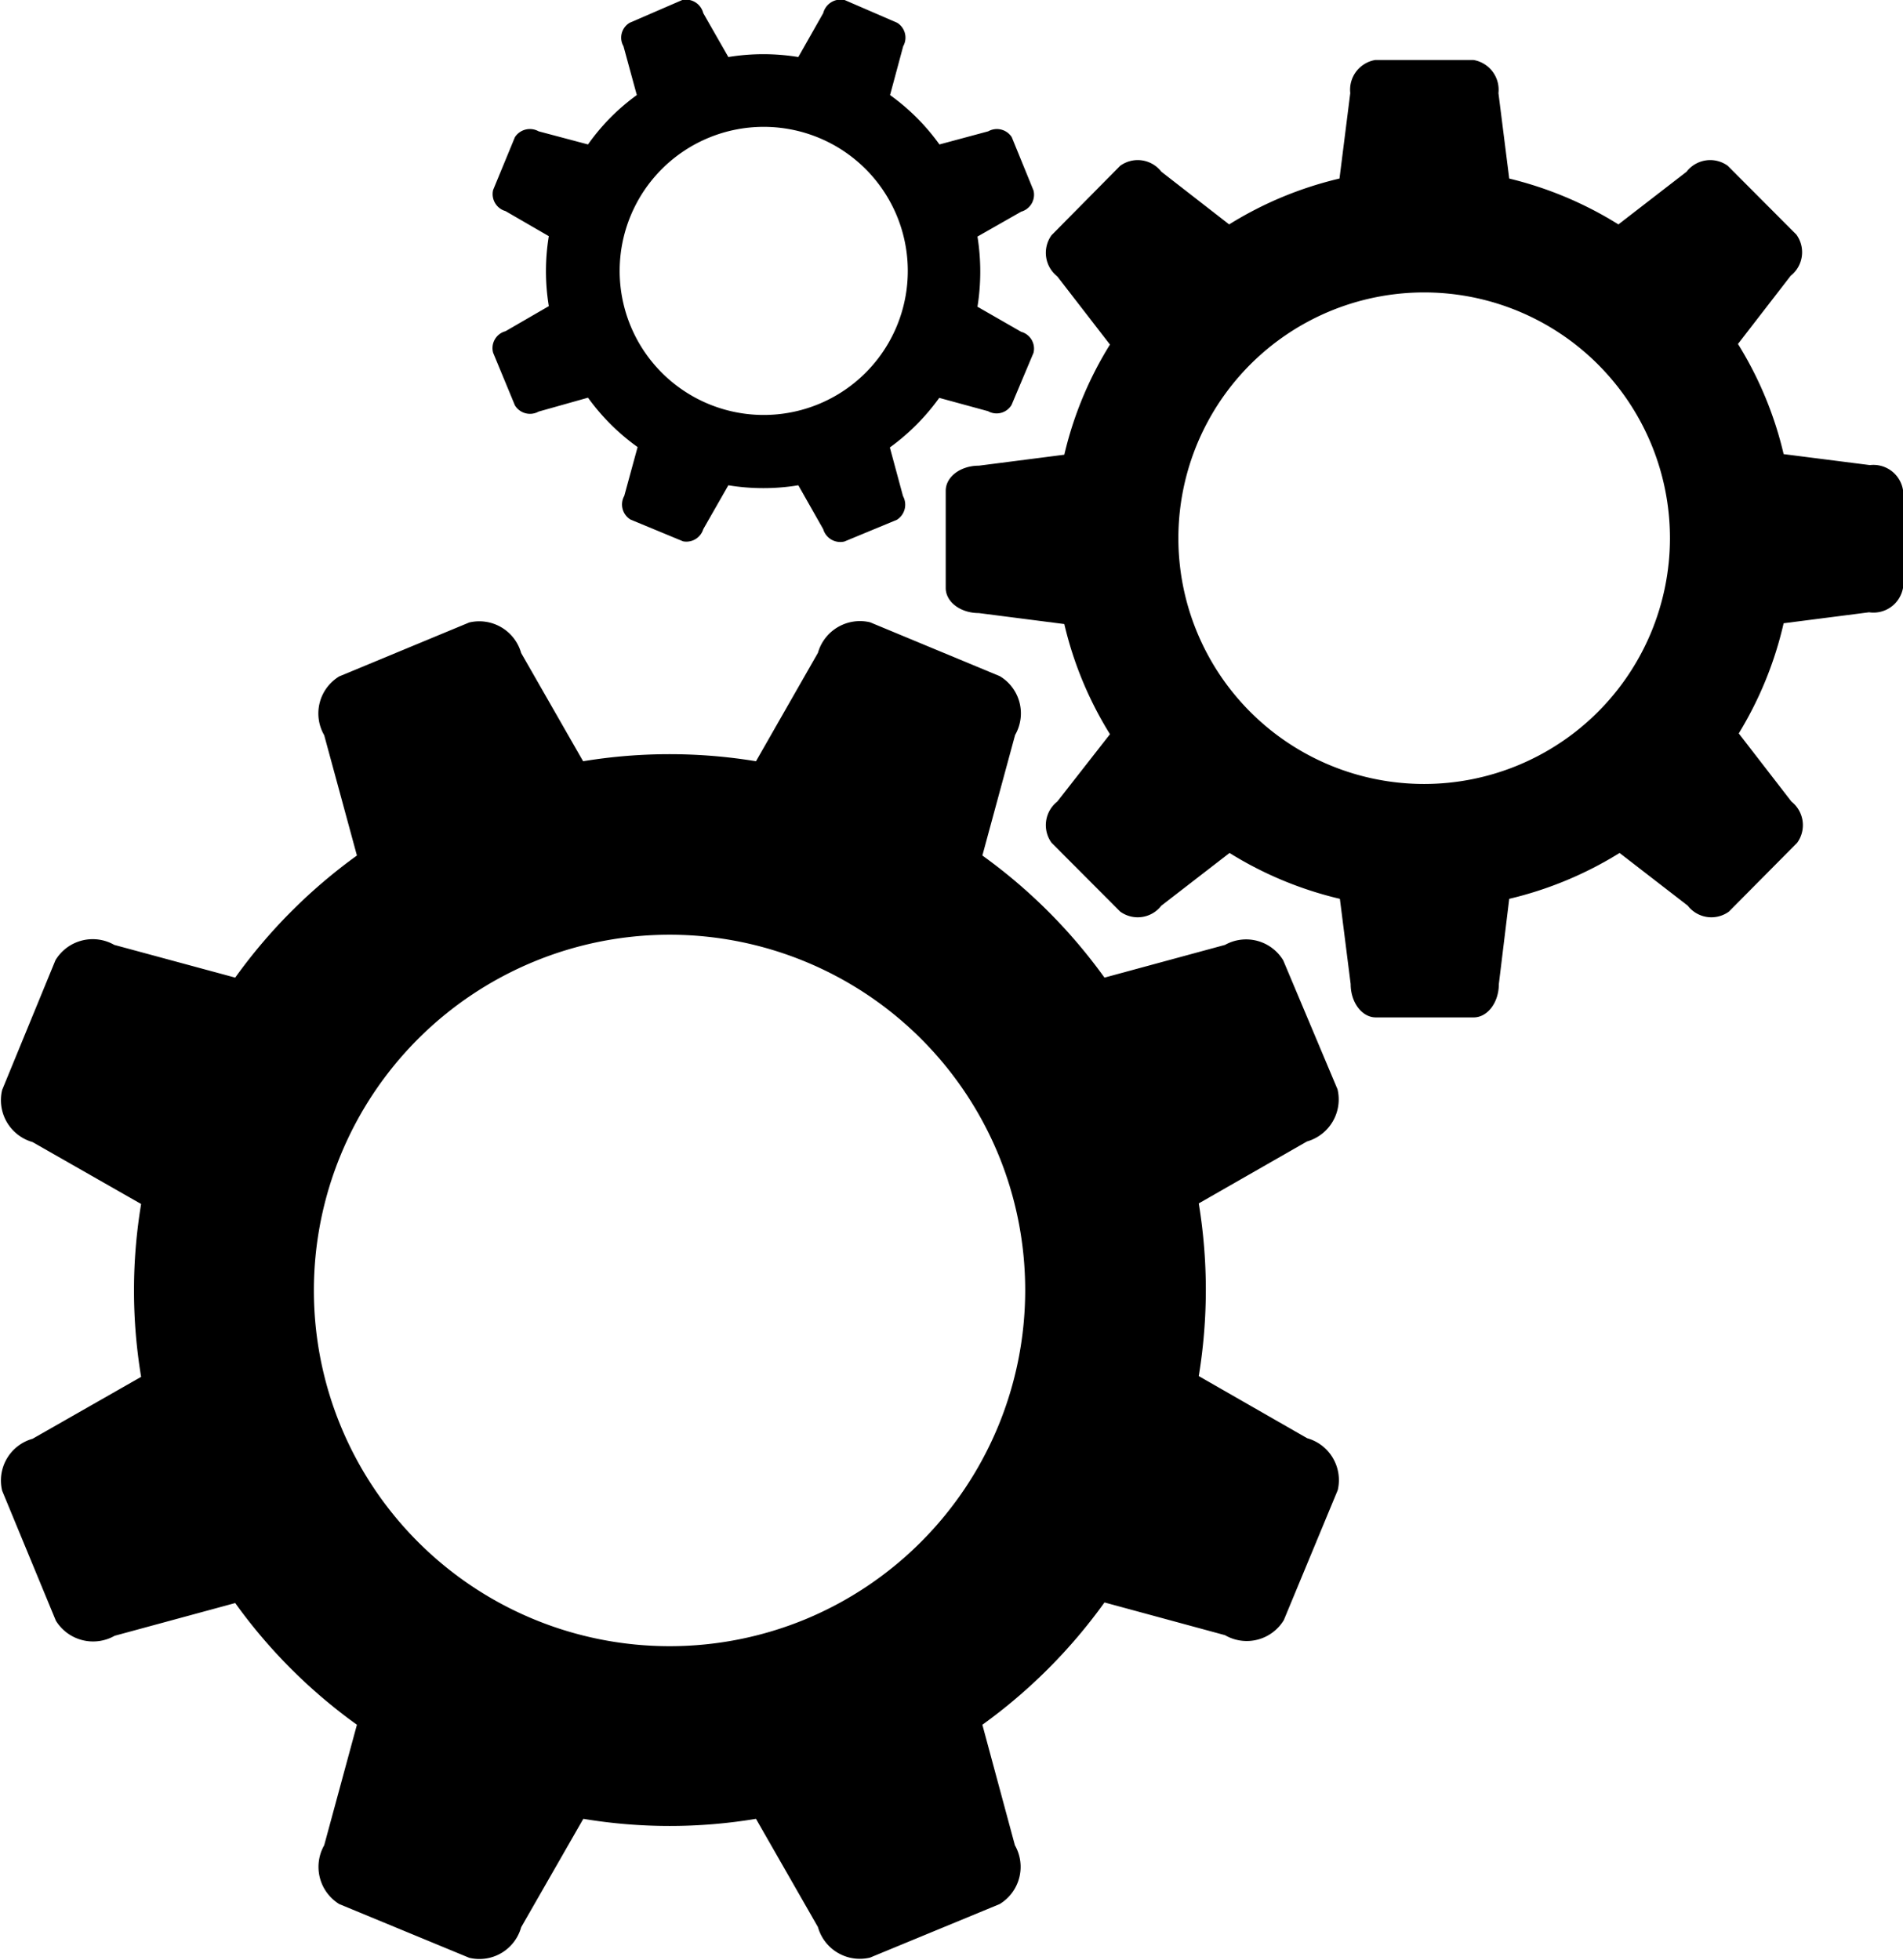
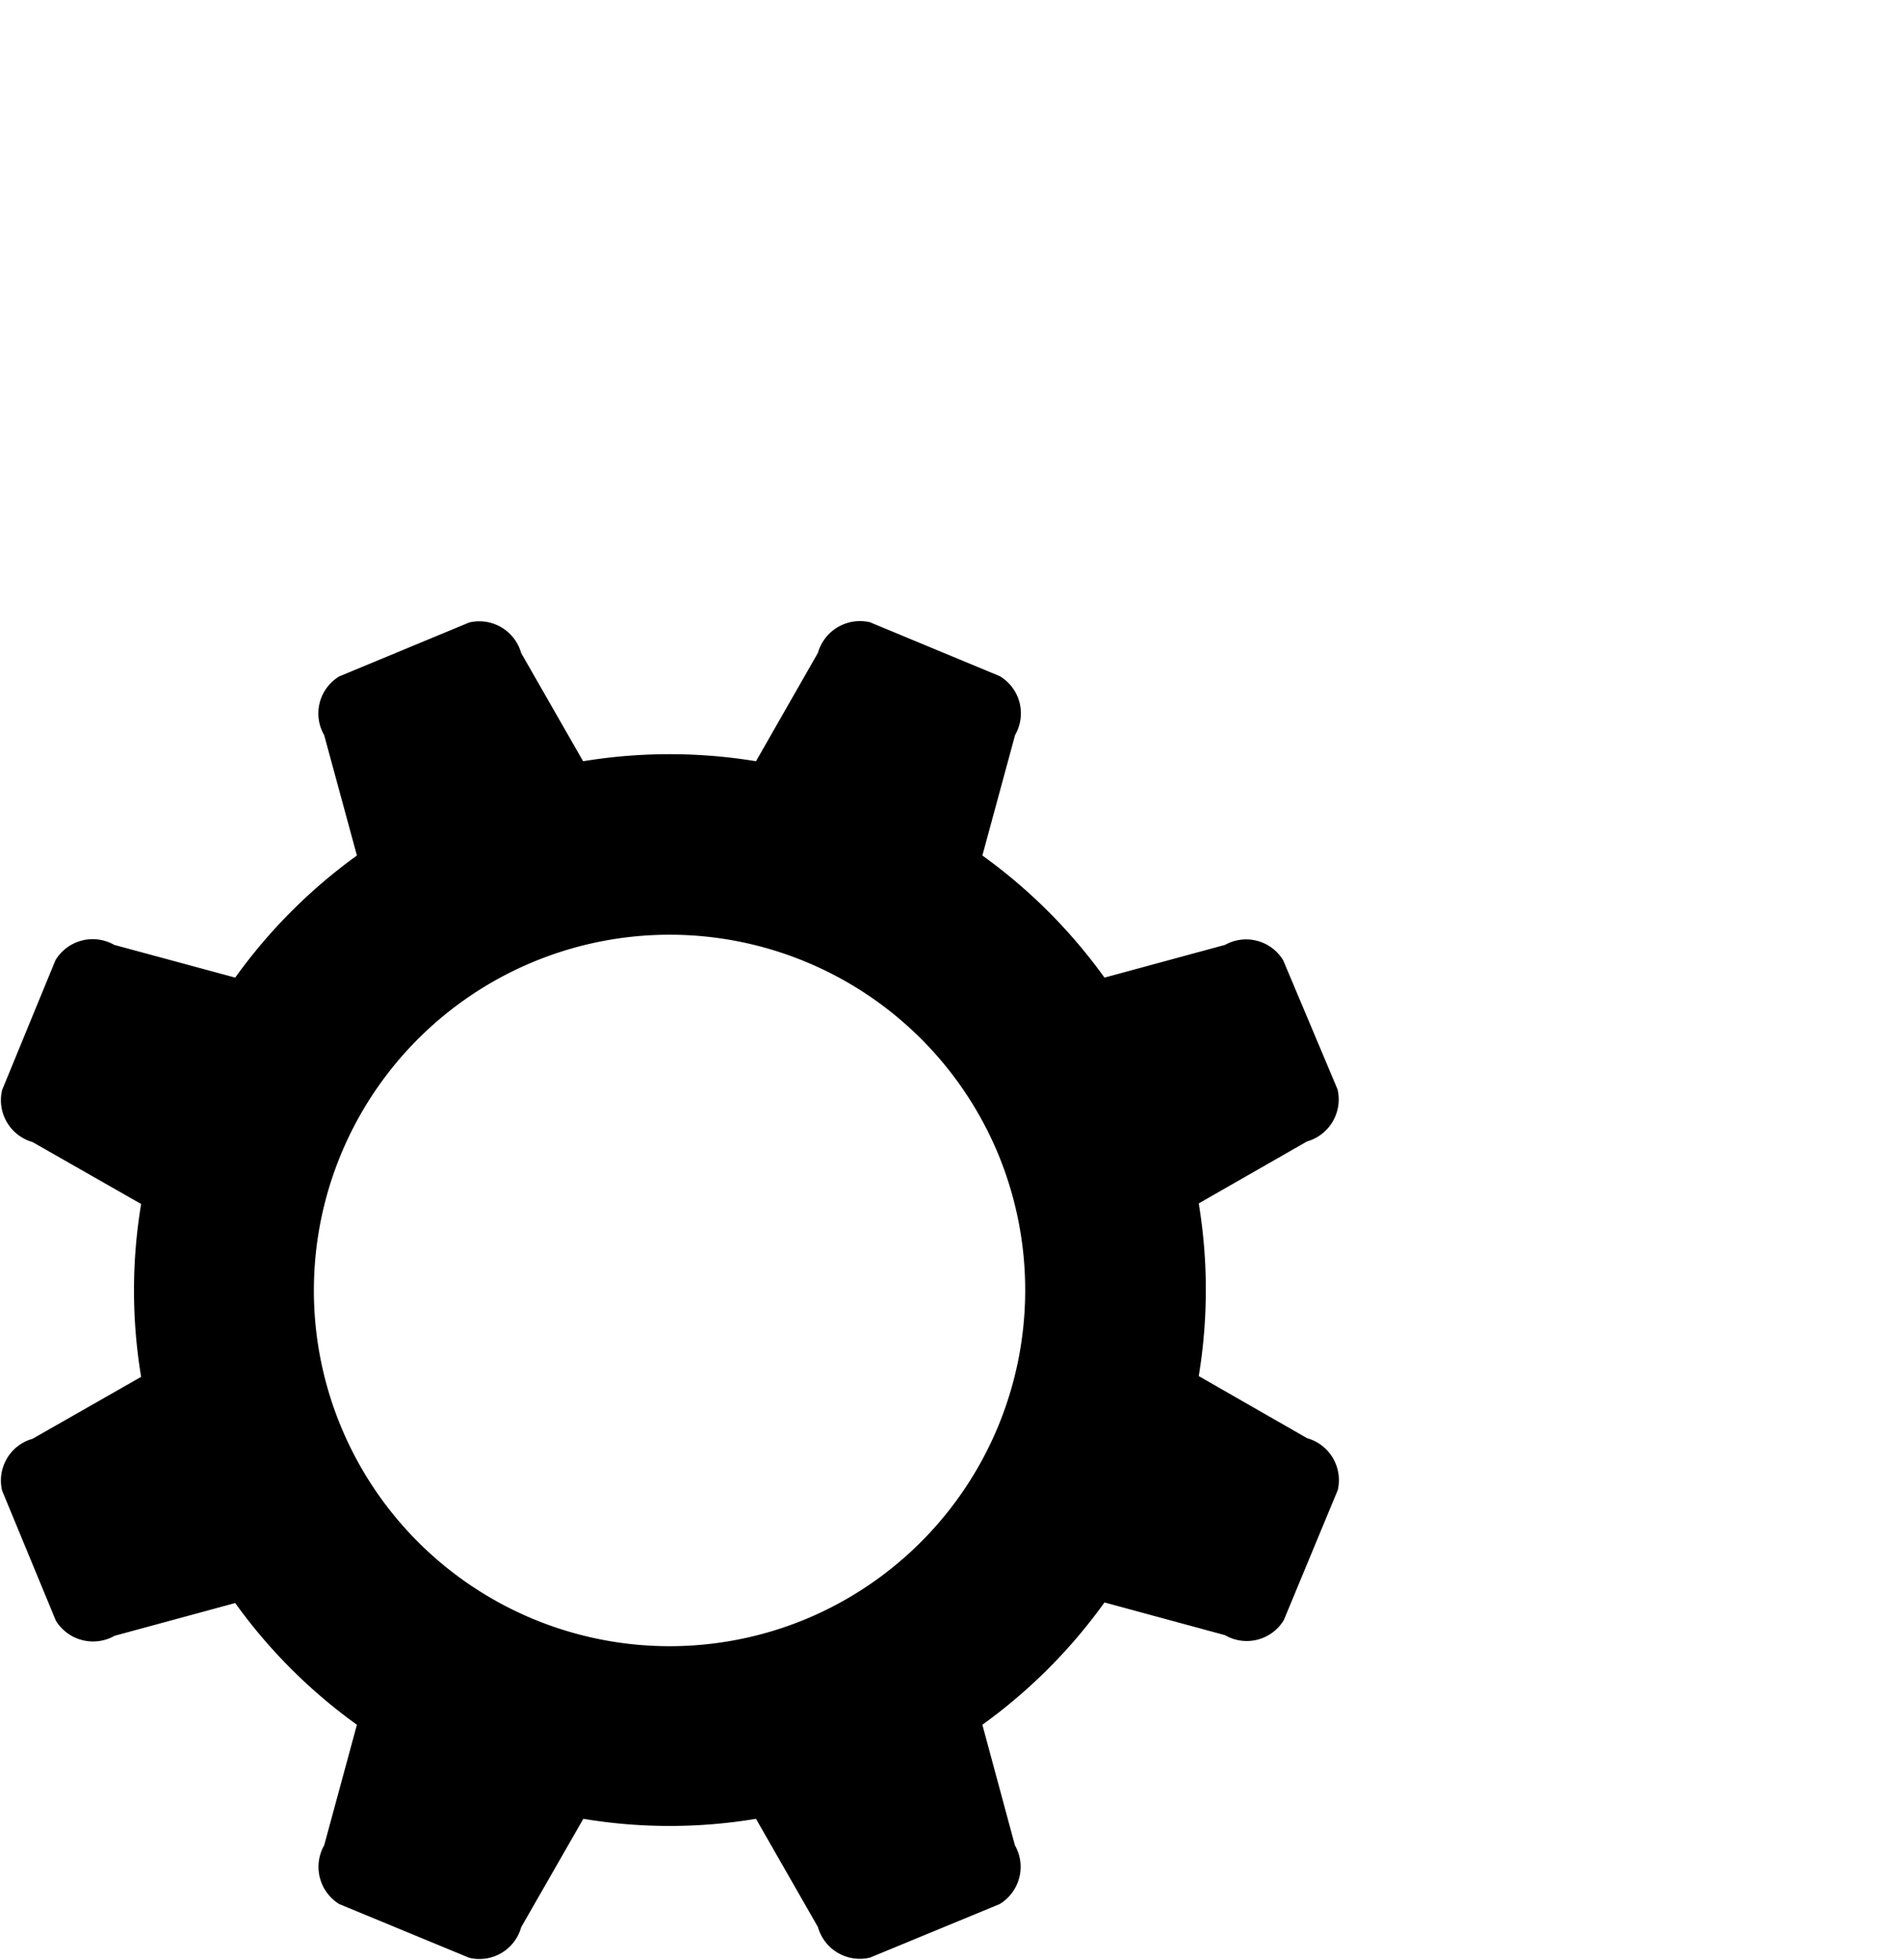
<svg xmlns="http://www.w3.org/2000/svg" id="Ebene_1" data-name="Ebene 1" viewBox="0 0 97.09 100">
  <defs>
    <style>
            .cls-1 {
                fill: #000;
            }
        </style>
  </defs>
  <path class="cls-1" d="M62.5,48.21l-6.15,1.67a27.28,27.28,0,0,0-6.23-6.23l1.67-6.15a2.21,2.21,0,0,0-.78-3l-6.62-2.75a2.23,2.23,0,0,0-2.66,1.56l-3.16,5.53a27.19,27.19,0,0,0-8.82,0l-3.16-5.52a2.22,2.22,0,0,0-2.65-1.56l-6.63,2.75a2.21,2.21,0,0,0-.77,3l1.67,6.14A27.32,27.32,0,0,0,12,49.88L5.83,48.21a2.22,2.22,0,0,0-3,.78L.11,55.61a2.22,2.22,0,0,0,1.55,2.66L7.2,61.43a26.91,26.91,0,0,0,0,8.82L1.66,73.41A2.21,2.21,0,0,0,.11,76.06l2.74,6.63a2.23,2.23,0,0,0,3,.77L12,81.79A27.13,27.13,0,0,0,18.21,88l-1.67,6.15a2.23,2.23,0,0,0,.77,3l6.63,2.74a2.21,2.21,0,0,0,2.65-1.56l3.17-5.53a26.85,26.85,0,0,0,8.81,0l3.16,5.52a2.22,2.22,0,0,0,2.66,1.56L51,97.15a2.22,2.22,0,0,0,.78-3L50.12,88a27.33,27.33,0,0,0,6.23-6.24l6.15,1.67a2.21,2.21,0,0,0,3-.77l2.75-6.63a2.22,2.22,0,0,0-1.56-2.65l-5.53-3.17a27.13,27.13,0,0,0,0-8.81l5.52-3.16a2.23,2.23,0,0,0,1.56-2.66L65.47,49A2.21,2.21,0,0,0,62.5,48.21ZM41.11,82.61a18.15,18.15,0,1,1,9.82-23.72A18.18,18.18,0,0,1,41.11,82.61Z" />
-   <path class="cls-1" d="M50.42,6.7l-2.49.67a11,11,0,0,0-2.52-2.52l.67-2.49a.89.89,0,0,0-.31-1.2L43.09,0A.92.92,0,0,0,42,.67L40.73,2.91a11,11,0,0,0-3.57,0L35.88.67A.91.91,0,0,0,34.81,0L32.13,1.16a.88.88,0,0,0-.32,1.2l.68,2.49A10.76,10.76,0,0,0,30,7.37L27.48,6.7A.91.91,0,0,0,26.27,7L25.16,9.69a.9.9,0,0,0,.63,1.08L28,12.05a11,11,0,0,0,0,3.57L25.79,16.9A.89.89,0,0,0,25.16,18l1.11,2.68a.9.9,0,0,0,1.21.32L30,20.29a11,11,0,0,0,2.53,2.52l-.68,2.49a.9.9,0,0,0,.32,1.21l2.68,1.11A.9.9,0,0,0,35.88,27l1.28-2.24a11,11,0,0,0,3.57,0L42,27a.91.91,0,0,0,1.08.63l2.68-1.11a.91.91,0,0,0,.31-1.21l-.67-2.48a11.2,11.2,0,0,0,2.52-2.53l2.49.68a.89.89,0,0,0,1.2-.32L52.73,18a.89.89,0,0,0-.63-1.07l-2.23-1.28a11.31,11.31,0,0,0,0-3.58l2.23-1.27a.9.9,0,0,0,.63-1.08L51.62,7A.9.9,0,0,0,50.42,6.7ZM41.76,20.62a7.35,7.35,0,1,1,4-9.6A7.35,7.35,0,0,1,41.76,20.62Z" />
-   <path class="cls-1" d="M95.4,23.73,91,23.17a18.71,18.71,0,0,0-2.33-5.62l2.69-3.48a1.53,1.53,0,0,0,.29-2.1l-3.5-3.51a1.52,1.52,0,0,0-2.1.3l-3.48,2.69A18.9,18.9,0,0,0,77,9.11l-.55-4.36a1.54,1.54,0,0,0-1.28-1.69h-5a1.54,1.54,0,0,0-1.28,1.69l-.55,4.36a18.79,18.79,0,0,0-5.63,2.34L59.25,8.76a1.52,1.52,0,0,0-2.1-.3L53.65,12a1.53,1.53,0,0,0,.29,2.1l2.69,3.48a18.71,18.71,0,0,0-2.33,5.62l-4.36.56c-.94,0-1.69.57-1.69,1.28V30c0,.71.75,1.28,1.69,1.28l4.36.56a18.71,18.71,0,0,0,2.33,5.62L53.94,40.9a1.53,1.53,0,0,0-.29,2.1l3.5,3.51a1.52,1.52,0,0,0,2.1-.3l3.48-2.69a18.79,18.79,0,0,0,5.63,2.34l.55,4.35c0,.94.58,1.7,1.28,1.7h5c.7,0,1.28-.76,1.28-1.7L77,45.86a18.9,18.9,0,0,0,5.63-2.34l3.48,2.69a1.52,1.52,0,0,0,2.1.3L91.69,43a1.53,1.53,0,0,0-.29-2.1l-2.69-3.48A18.82,18.82,0,0,0,91,31.8l4.36-.56A1.53,1.53,0,0,0,97.09,30V25A1.53,1.53,0,0,0,95.4,23.73ZM72.67,40A12.54,12.54,0,1,1,85.2,27.48,12.55,12.55,0,0,1,72.67,40Z" />
</svg>